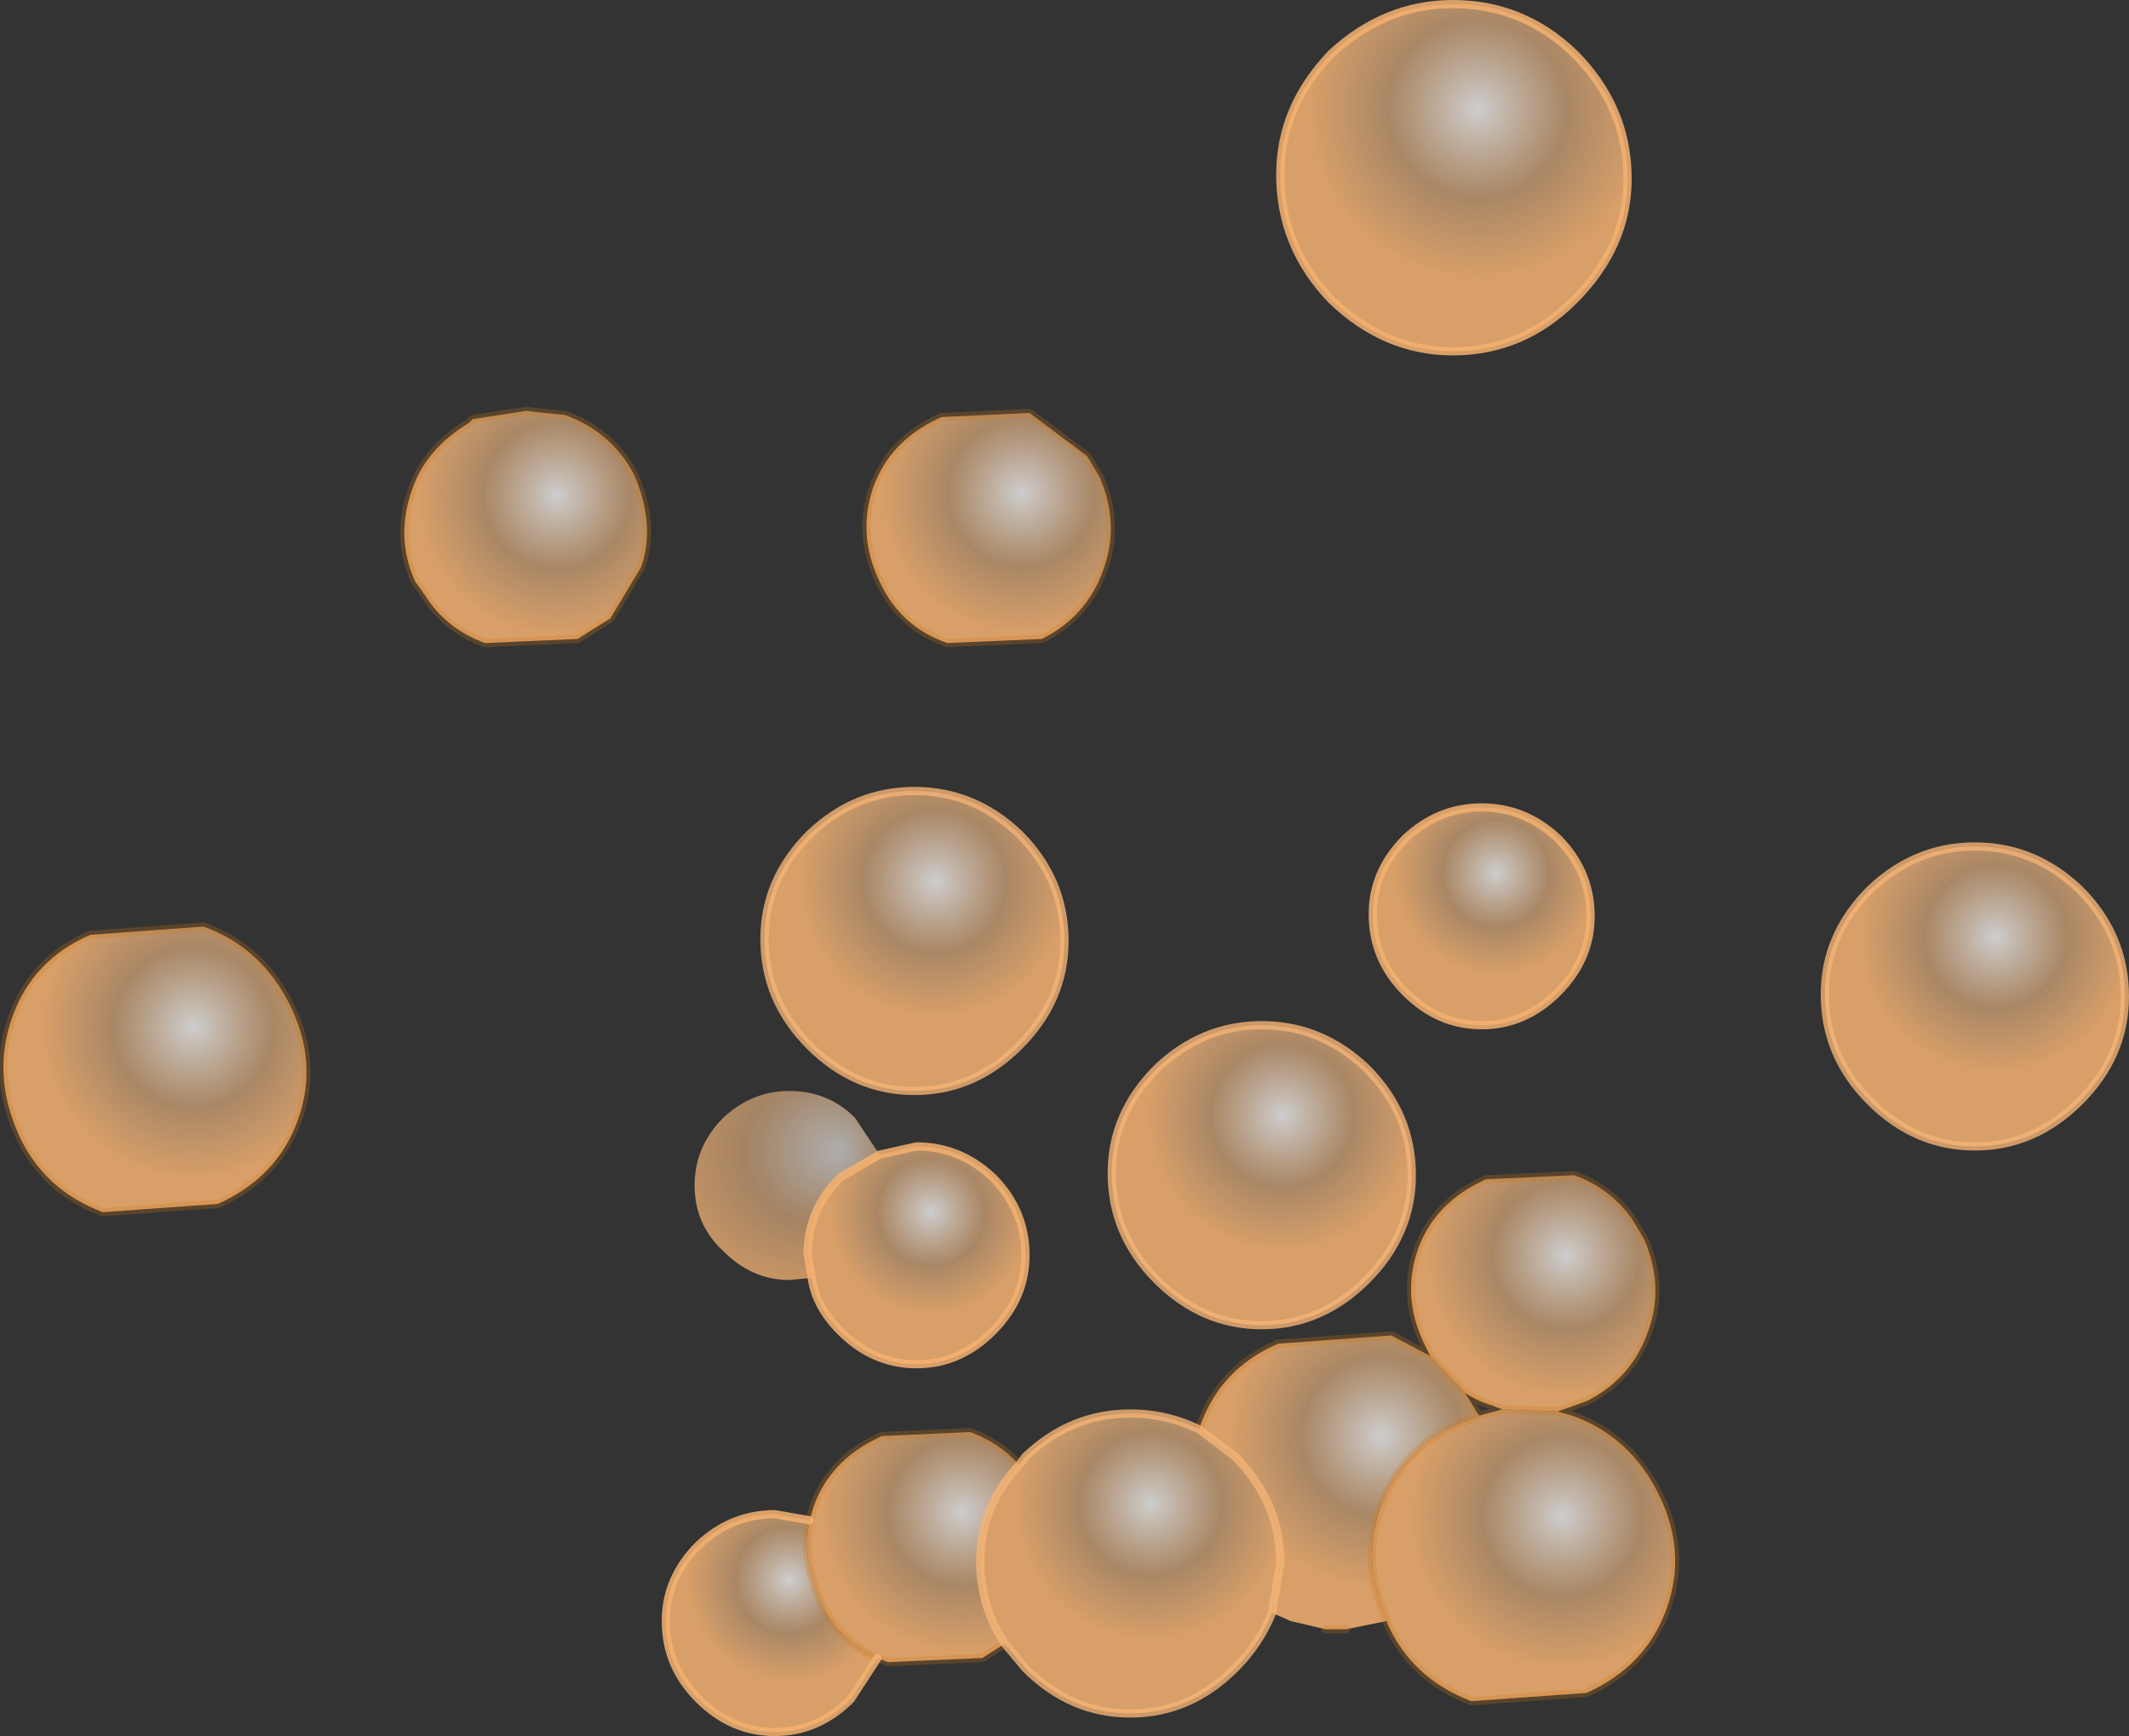
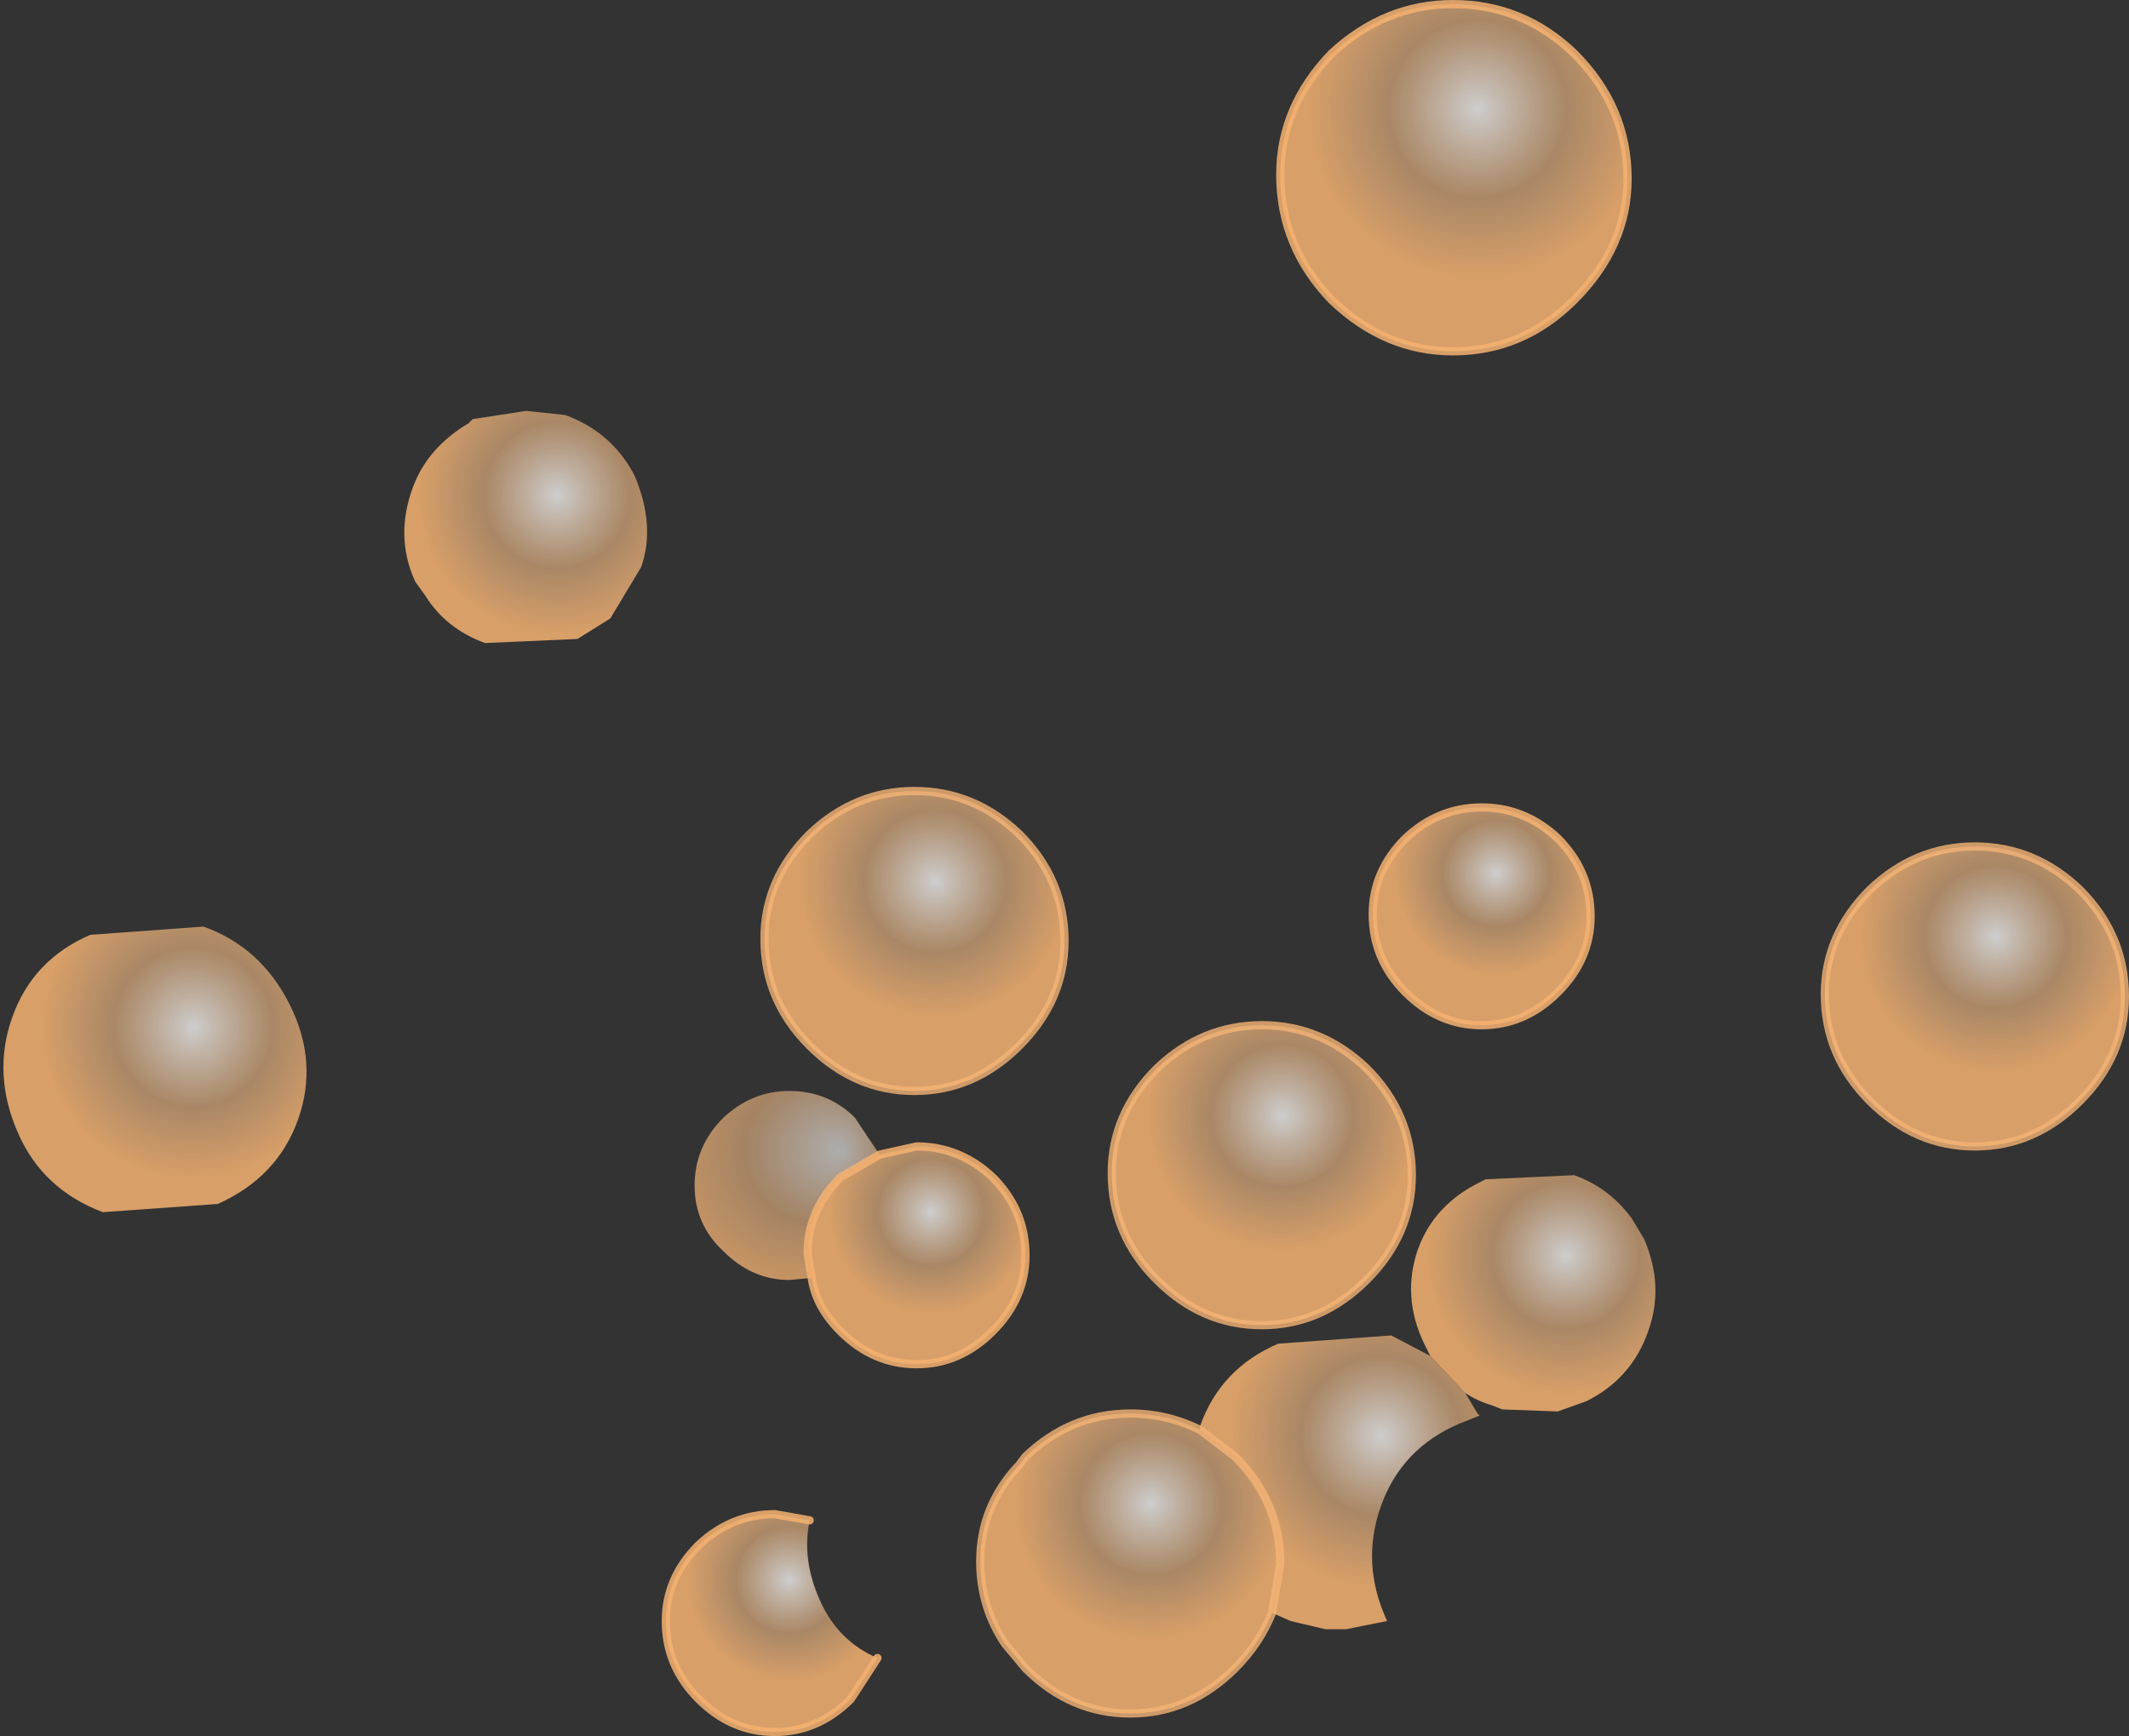
<svg xmlns="http://www.w3.org/2000/svg" height="42.25px" width="51.8px">
  <rect width="100%" height="100%" fill="#333333" stroke="none" />
  <g transform="matrix(1.0, 0.0, 0.0, 1.0, -5.3, 159.45)">
    <path d="M55.9 -137.8 Q57.0 -136.7 57.0 -135.2 57.0 -133.75 55.9 -132.65 54.8 -131.55 53.35 -131.55 51.9 -131.55 50.8 -132.65 49.7 -133.75 49.7 -135.25 49.7 -136.7 50.8 -137.8 51.9 -138.85 53.35 -138.85 54.8 -138.85 55.9 -137.8" fill="url(#gradient0)" fill-rule="evenodd" stroke="none" />
    <path d="M39.65 -130.85 Q39.65 -129.4 38.55 -128.3 37.45 -127.2 36.0 -127.2 34.55 -127.2 33.45 -128.3 32.35 -129.4 32.35 -130.9 32.35 -132.35 33.45 -133.45 34.55 -134.5 36.0 -134.5 37.45 -134.5 38.55 -133.45 39.65 -132.35 39.65 -130.85" fill="url(#gradient1)" fill-rule="evenodd" stroke="none" />
    <path d="M34.5 -124.65 L34.5 -124.75 Q35.0 -126.15 36.4 -126.75 L39.15 -126.95 40.1 -126.45 40.95 -125.55 41.25 -125.05 41.3 -125.0 40.8 -124.8 Q39.4 -124.2 38.9 -122.8 38.4 -121.4 39.05 -120.0 L38.05 -119.8 37.55 -119.8 36.7 -120.0 36.25 -120.2 36.45 -121.4 Q36.45 -122.9 35.35 -124.0 L34.5 -124.65" fill="url(#gradient2)" fill-rule="evenodd" stroke="none" />
    <path d="M25.05 -128.35 L24.5 -128.3 Q23.6 -128.3 22.9 -129.0 22.2 -129.65 22.2 -130.6 22.2 -131.55 22.9 -132.25 23.6 -132.9 24.5 -132.9 25.45 -132.9 26.1 -132.25 L26.7 -131.35 25.75 -130.8 Q24.95 -130.0 24.95 -128.95 L25.05 -128.35" fill="url(#gradient3)" fill-rule="evenodd" stroke="none" />
    <path d="M25.05 -128.35 L24.95 -128.95 Q24.95 -130.0 25.75 -130.8 L26.7 -131.35 27.6 -131.55 Q28.65 -131.55 29.45 -130.8 30.25 -130.0 30.25 -128.9 30.25 -127.85 29.45 -127.05 28.65 -126.25 27.6 -126.25 26.55 -126.25 25.75 -127.05 25.15 -127.65 25.05 -128.35" fill="url(#gradient4)" fill-rule="evenodd" stroke="none" />
    <path d="M26.65 -119.1 L26.0 -118.1 Q25.2 -117.3 24.15 -117.3 23.1 -117.3 22.3 -118.1 21.5 -118.9 21.5 -120.0 21.5 -121.05 22.3 -121.85 23.1 -122.6 24.15 -122.6 L25.0 -122.45 Q24.8 -121.5 25.25 -120.5 25.7 -119.5 26.65 -119.1" fill="url(#gradient5)" fill-rule="evenodd" stroke="none" />
    <path d="M39.5 -139.05 Q40.3 -139.8 41.35 -139.8 42.4 -139.8 43.2 -139.05 44.0 -138.25 44.0 -137.15 44.0 -136.1 43.2 -135.3 42.4 -134.5 41.35 -134.5 40.3 -134.5 39.5 -135.3 38.7 -136.1 38.7 -137.2 38.7 -138.25 39.5 -139.05" fill="url(#gradient6)" fill-rule="evenodd" stroke="none" />
-     <path d="M29.75 -119.45 L29.2 -119.1 26.9 -119.0 26.65 -119.1 Q25.7 -119.5 25.25 -120.5 24.8 -121.5 25.0 -122.45 L25.1 -122.8 Q25.5 -123.9 26.65 -124.45 L26.75 -124.5 28.9 -124.6 Q29.6 -124.35 30.1 -123.8 29.15 -122.8 29.15 -121.45 29.15 -120.35 29.75 -119.45" fill="url(#gradient7)" fill-rule="evenodd" stroke="none" />
    <path d="M30.1 -123.8 L30.25 -124.0 Q31.35 -125.05 32.8 -125.05 33.7 -125.05 34.5 -124.65 L35.35 -124.0 Q36.45 -122.9 36.45 -121.4 L36.25 -120.2 Q35.95 -119.45 35.35 -118.85 34.25 -117.75 32.8 -117.75 31.35 -117.75 30.25 -118.85 L29.75 -119.45 Q29.15 -120.35 29.15 -121.45 29.15 -122.8 30.1 -123.8" fill="url(#gradient8)" fill-rule="evenodd" stroke="none" />
    <path d="M40.1 -126.45 L39.95 -126.75 Q39.4 -127.9 39.8 -129.05 40.2 -130.15 41.35 -130.7 L41.45 -130.75 43.6 -130.85 Q44.45 -130.55 45.0 -129.8 L45.3 -129.3 Q45.8 -128.15 45.4 -127.05 45.0 -125.9 43.9 -125.35 L43.2 -125.1 41.85 -125.15 41.6 -125.25 Q41.25 -125.35 40.95 -125.55 L40.1 -126.45" fill="url(#gradient9)" fill-rule="evenodd" stroke="none" />
-     <path d="M43.2 -125.1 L43.55 -125.0 Q44.95 -124.5 45.65 -123.1 46.35 -121.7 45.85 -120.3 45.35 -118.9 43.9 -118.25 L41.1 -118.05 Q39.65 -118.6 39.05 -119.95 L39.05 -120.0 Q38.4 -121.4 38.9 -122.8 39.4 -124.2 40.8 -124.8 L41.3 -125.0 41.85 -125.15 43.2 -125.1" fill="url(#gradient10)" fill-rule="evenodd" stroke="none" />
    <path d="M43.6 -152.15 Q42.35 -150.9 40.65 -150.9 39.0 -150.9 37.7 -152.15 36.45 -153.45 36.45 -155.2 36.45 -156.85 37.7 -158.15 39.0 -159.35 40.65 -159.35 42.35 -159.35 43.6 -158.15 44.9 -156.85 44.9 -155.1 44.9 -153.45 43.6 -152.15" fill="url(#gradient11)" fill-rule="evenodd" stroke="none" />
    <path d="M19.05 -149.35 Q20.15 -148.95 20.7 -147.95 L20.75 -147.85 Q21.25 -146.65 20.9 -145.65 L20.15 -144.4 19.35 -143.9 17.1 -143.8 Q16.15 -144.15 15.65 -144.95 L15.4 -145.3 Q14.9 -146.4 15.35 -147.6 15.7 -148.55 16.7 -149.15 L16.8 -149.25 18.1 -149.45 19.05 -149.35" fill="url(#gradient12)" fill-rule="evenodd" stroke="none" />
    <path d="M5.6 -134.7 Q6.1 -136.1 7.5 -136.7 L10.25 -136.9 Q11.65 -136.4 12.35 -135.0 13.05 -133.6 12.55 -132.2 12.05 -130.8 10.6 -130.15 L7.8 -129.95 Q6.35 -130.5 5.75 -131.85 5.1 -133.3 5.6 -134.7" fill="url(#gradient13)" fill-rule="evenodd" stroke="none" />
-     <path d="M30.35 -149.4 L31.75 -148.35 32.05 -147.85 Q32.55 -146.7 32.15 -145.6 31.75 -144.45 30.65 -143.9 L28.35 -143.8 Q27.2 -144.2 26.7 -145.3 26.15 -146.45 26.55 -147.6 26.95 -148.7 28.1 -149.25 L28.2 -149.3 30.35 -149.4" fill="url(#gradient14)" fill-rule="evenodd" stroke="none" />
    <path d="M25.0 -139.15 Q26.1 -140.2 27.55 -140.2 29.0 -140.2 30.1 -139.15 31.2 -138.05 31.2 -136.55 31.2 -135.1 30.1 -134.0 29.0 -132.9 27.55 -132.9 26.1 -132.9 25.0 -134.0 23.9 -135.1 23.9 -136.6 23.9 -138.05 25.0 -139.15" fill="url(#gradient15)" fill-rule="evenodd" stroke="none" />
-     <path d="M19.05 -149.35 Q20.15 -148.95 20.7 -147.95 L20.75 -147.85 Q21.25 -146.65 20.9 -145.65 L20.15 -144.4 19.35 -143.9 17.1 -143.8 Q16.15 -144.15 15.65 -144.95 L15.4 -145.3 Q14.9 -146.4 15.35 -147.6 15.7 -148.55 16.7 -149.15 L16.8 -149.25 18.1 -149.45 19.05 -149.35 M30.35 -149.4 L31.75 -148.35 32.05 -147.85 Q32.55 -146.7 32.15 -145.6 31.75 -144.45 30.65 -143.9 L28.35 -143.8 Q27.2 -144.2 26.7 -145.3 26.15 -146.45 26.55 -147.6 26.95 -148.7 28.1 -149.25 L28.2 -149.3 30.35 -149.4 M34.5 -124.65 L34.5 -124.75 Q35.0 -126.15 36.4 -126.75 L39.15 -126.95 40.1 -126.45 39.95 -126.75 Q39.4 -127.9 39.8 -129.05 40.2 -130.15 41.35 -130.7 L41.45 -130.75 43.6 -130.85 Q44.45 -130.55 45.0 -129.8 L45.3 -129.3 Q45.8 -128.15 45.4 -127.05 45.0 -125.9 43.9 -125.35 L43.2 -125.1 43.55 -125.0 Q44.95 -124.5 45.65 -123.1 46.35 -121.7 45.85 -120.3 45.35 -118.9 43.9 -118.25 L41.1 -118.05 Q39.65 -118.6 39.05 -119.95 L39.05 -120.0 Q38.4 -121.4 38.9 -122.8 39.4 -124.2 40.8 -124.8 L41.3 -125.0 41.85 -125.15 43.2 -125.1 M38.05 -119.8 L37.55 -119.8 M29.75 -119.45 L29.2 -119.1 26.9 -119.0 26.65 -119.1 Q25.7 -119.5 25.25 -120.5 24.8 -121.5 25.0 -122.45 L25.1 -122.8 Q25.5 -123.9 26.65 -124.45 L26.75 -124.5 28.9 -124.6 Q29.6 -124.35 30.1 -123.8 M5.6 -134.7 Q6.1 -136.1 7.5 -136.7 L10.25 -136.9 Q11.65 -136.4 12.35 -135.0 13.05 -133.6 12.55 -132.2 12.05 -130.8 10.6 -130.15 L7.8 -129.95 Q6.35 -130.5 5.75 -131.85 5.1 -133.3 5.6 -134.7 M41.85 -125.15 L41.6 -125.25 Q41.25 -125.35 40.95 -125.55 L41.25 -125.05 41.3 -125.0 M40.1 -126.45 L40.95 -125.55" fill="none" stroke="#d27815" stroke-linecap="round" stroke-linejoin="round" stroke-opacity="0.251" stroke-width="0.2" />
    <path d="M55.9 -137.8 Q57.0 -136.7 57.0 -135.2 57.0 -133.75 55.9 -132.65 54.8 -131.55 53.35 -131.55 51.9 -131.55 50.8 -132.65 49.7 -133.75 49.7 -135.25 49.7 -136.7 50.8 -137.8 51.9 -138.85 53.35 -138.85 54.8 -138.85 55.9 -137.8" fill="none" stroke="url(#gradient16)" stroke-linecap="round" stroke-linejoin="round" stroke-width="0.2" />
    <path d="M39.65 -130.85 Q39.65 -129.4 38.55 -128.3 37.45 -127.2 36.0 -127.2 34.55 -127.2 33.45 -128.3 32.35 -129.4 32.35 -130.9 32.35 -132.35 33.45 -133.45 34.55 -134.5 36.0 -134.5 37.45 -134.5 38.55 -133.45 39.65 -132.35 39.65 -130.85" fill="none" stroke="url(#gradient17)" stroke-linecap="round" stroke-linejoin="round" stroke-width="0.2" />
    <path d="M25.05 -128.35 L24.95 -128.95 Q24.95 -130.0 25.75 -130.8 L26.7 -131.35 27.6 -131.55 Q28.65 -131.55 29.45 -130.8 30.25 -130.0 30.25 -128.9 30.25 -127.85 29.45 -127.05 28.65 -126.25 27.6 -126.25 26.55 -126.25 25.75 -127.05 25.15 -127.65 25.05 -128.35" fill="none" stroke="url(#gradient18)" stroke-linecap="round" stroke-linejoin="round" stroke-width="0.2" />
    <path d="M26.65 -119.1 L26.0 -118.1 Q25.2 -117.3 24.15 -117.3 23.1 -117.3 22.3 -118.1 21.5 -118.9 21.5 -120.0 21.5 -121.05 22.3 -121.85 23.1 -122.6 24.15 -122.6 L25.0 -122.45" fill="none" stroke="url(#gradient19)" stroke-linecap="round" stroke-linejoin="round" stroke-width="0.2" />
    <path d="M39.5 -139.05 Q40.3 -139.8 41.35 -139.8 42.4 -139.8 43.2 -139.05 44.0 -138.25 44.0 -137.15 44.0 -136.1 43.2 -135.3 42.4 -134.5 41.35 -134.5 40.3 -134.5 39.5 -135.3 38.7 -136.1 38.7 -137.2 38.7 -138.25 39.5 -139.05" fill="none" stroke="url(#gradient20)" stroke-linecap="round" stroke-linejoin="round" stroke-width="0.2" />
    <path d="M30.1 -123.8 L30.25 -124.0 Q31.35 -125.05 32.8 -125.05 33.7 -125.05 34.5 -124.65 L35.35 -124.0 Q36.45 -122.9 36.45 -121.4 L36.25 -120.2 Q35.95 -119.45 35.35 -118.85 34.25 -117.75 32.8 -117.75 31.35 -117.75 30.25 -118.85 L29.75 -119.45 Q29.15 -120.35 29.15 -121.45 29.15 -122.8 30.1 -123.8" fill="none" stroke="url(#gradient21)" stroke-linecap="round" stroke-linejoin="round" stroke-width="0.2" />
    <path d="M43.6 -152.15 Q42.35 -150.9 40.65 -150.9 39.0 -150.9 37.7 -152.15 36.45 -153.45 36.45 -155.2 36.45 -156.85 37.7 -158.15 39.0 -159.35 40.65 -159.35 42.35 -159.35 43.6 -158.15 44.9 -156.85 44.9 -155.1 44.9 -153.45 43.6 -152.15" fill="none" stroke="url(#gradient22)" stroke-linecap="round" stroke-linejoin="round" stroke-width="0.2" />
    <path d="M25.0 -139.15 Q26.1 -140.2 27.55 -140.2 29.0 -140.2 30.1 -139.15 31.2 -138.05 31.2 -136.55 31.2 -135.1 30.1 -134.0 29.0 -132.9 27.55 -132.9 26.1 -132.9 25.0 -134.0 23.9 -135.1 23.9 -136.6 23.9 -138.05 25.0 -139.15" fill="none" stroke="url(#gradient23)" stroke-linecap="round" stroke-linejoin="round" stroke-width="0.2" />
  </g>
  <defs>
    <radialGradient cx="0" cy="0" gradientTransform="matrix(0.004, 0.0, 0.0, 0.004, 53.85, -136.65)" gradientUnits="userSpaceOnUse" id="gradient0" r="819.2" spreadMethod="pad">
      <stop offset="0.0" stop-color="#ffffff" stop-opacity="0.757" />
      <stop offset="0.533" stop-color="#f7be86" stop-opacity="0.604" />
      <stop offset="1.0" stop-color="#f4b171" stop-opacity="0.851" />
    </radialGradient>
    <radialGradient cx="0" cy="0" gradientTransform="matrix(0.004, 0.0, 0.0, 0.004, 36.5, -132.3)" gradientUnits="userSpaceOnUse" id="gradient1" r="819.2" spreadMethod="pad">
      <stop offset="0.0" stop-color="#ffffff" stop-opacity="0.757" />
      <stop offset="0.533" stop-color="#f7be86" stop-opacity="0.604" />
      <stop offset="1.0" stop-color="#f4b171" stop-opacity="0.851" />
    </radialGradient>
    <radialGradient cx="0" cy="0" gradientTransform="matrix(0.004, 0.002, -0.002, 0.004, 38.9, -124.5)" gradientUnits="userSpaceOnUse" id="gradient2" r="819.2" spreadMethod="pad">
      <stop offset="0.0" stop-color="#ffffff" stop-opacity="0.757" />
      <stop offset="0.533" stop-color="#f7be86" stop-opacity="0.604" />
      <stop offset="1.0" stop-color="#f4b171" stop-opacity="0.851" />
    </radialGradient>
    <radialGradient cx="0" cy="0" fx="256.0" fy="0" gradientTransform="matrix(0.004, 0.0, 0.0, 0.004, 24.7, -131.45)" gradientUnits="userSpaceOnUse" id="gradient3" r="819.2" spreadMethod="pad">
      <stop offset="0.0" stop-color="#ffffff" stop-opacity="0.6" />
      <stop offset="0.533" stop-color="#f7be86" stop-opacity="0.576" />
      <stop offset="1.0" stop-color="#f4b171" stop-opacity="0.78" />
    </radialGradient>
    <radialGradient cx="0" cy="0" gradientTransform="matrix(0.003, 0.0, 0.0, 0.003, 27.95, -129.95)" gradientUnits="userSpaceOnUse" id="gradient4" r="819.2" spreadMethod="pad">
      <stop offset="0.0" stop-color="#ffffff" stop-opacity="0.757" />
      <stop offset="0.533" stop-color="#f7be86" stop-opacity="0.604" />
      <stop offset="1.0" stop-color="#f4b171" stop-opacity="0.851" />
    </radialGradient>
    <radialGradient cx="0" cy="0" gradientTransform="matrix(0.003, 0.0, 0.0, 0.003, 24.5, -121.0)" gradientUnits="userSpaceOnUse" id="gradient5" r="819.2" spreadMethod="pad">
      <stop offset="0.0" stop-color="#ffffff" stop-opacity="0.757" />
      <stop offset="0.533" stop-color="#f7be86" stop-opacity="0.604" />
      <stop offset="1.0" stop-color="#f4b171" stop-opacity="0.851" />
    </radialGradient>
    <radialGradient cx="0" cy="0" gradientTransform="matrix(0.003, 0.0, 0.0, 0.003, 41.7, -138.2)" gradientUnits="userSpaceOnUse" id="gradient6" r="819.2" spreadMethod="pad">
      <stop offset="0.0" stop-color="#ffffff" stop-opacity="0.757" />
      <stop offset="0.533" stop-color="#f7be86" stop-opacity="0.604" />
      <stop offset="1.0" stop-color="#f4b171" stop-opacity="0.851" />
    </radialGradient>
    <radialGradient cx="0" cy="0" gradientTransform="matrix(0.004, 0.001, -0.001, 0.004, 28.7, -122.65)" gradientUnits="userSpaceOnUse" id="gradient7" r="819.2" spreadMethod="pad">
      <stop offset="0.0" stop-color="#ffffff" stop-opacity="0.757" />
      <stop offset="0.533" stop-color="#f7be86" stop-opacity="0.604" />
      <stop offset="1.0" stop-color="#f4b171" stop-opacity="0.851" />
    </radialGradient>
    <radialGradient cx="0" cy="0" gradientTransform="matrix(0.004, 0.0, 0.0, 0.004, 33.3, -122.85)" gradientUnits="userSpaceOnUse" id="gradient8" r="819.2" spreadMethod="pad">
      <stop offset="0.0" stop-color="#ffffff" stop-opacity="0.757" />
      <stop offset="0.533" stop-color="#f7be86" stop-opacity="0.604" />
      <stop offset="1.0" stop-color="#f4b171" stop-opacity="0.851" />
    </radialGradient>
    <radialGradient cx="0" cy="0" gradientTransform="matrix(0.004, 0.001, -0.001, 0.004, 43.4, -128.9)" gradientUnits="userSpaceOnUse" id="gradient9" r="819.2" spreadMethod="pad">
      <stop offset="0.0" stop-color="#ffffff" stop-opacity="0.757" />
      <stop offset="0.533" stop-color="#f7be86" stop-opacity="0.604" />
      <stop offset="1.0" stop-color="#f4b171" stop-opacity="0.851" />
    </radialGradient>
    <radialGradient cx="0" cy="0" gradientTransform="matrix(0.004, 0.002, -0.002, 0.004, 43.3, -122.55)" gradientUnits="userSpaceOnUse" id="gradient10" r="819.2" spreadMethod="pad">
      <stop offset="0.0" stop-color="#ffffff" stop-opacity="0.757" />
      <stop offset="0.533" stop-color="#f7be86" stop-opacity="0.604" />
      <stop offset="1.0" stop-color="#f4b171" stop-opacity="0.851" />
    </radialGradient>
    <radialGradient cx="0" cy="0" gradientTransform="matrix(0.005, 0.0, 0.0, 0.005, 41.25, -156.8)" gradientUnits="userSpaceOnUse" id="gradient11" r="819.2" spreadMethod="pad">
      <stop offset="0.0" stop-color="#ffffff" stop-opacity="0.757" />
      <stop offset="0.533" stop-color="#f7be86" stop-opacity="0.604" />
      <stop offset="1.0" stop-color="#f4b171" stop-opacity="0.851" />
    </radialGradient>
    <radialGradient cx="0" cy="0" gradientTransform="matrix(0.004, 0.001, -0.001, 0.004, 18.85, -147.4)" gradientUnits="userSpaceOnUse" id="gradient12" r="819.2" spreadMethod="pad">
      <stop offset="0.0" stop-color="#ffffff" stop-opacity="0.757" />
      <stop offset="0.533" stop-color="#f7be86" stop-opacity="0.604" />
      <stop offset="1.0" stop-color="#f4b171" stop-opacity="0.851" />
    </radialGradient>
    <radialGradient cx="0" cy="0" gradientTransform="matrix(0.004, 0.002, -0.002, 0.004, 10.0, -134.45)" gradientUnits="userSpaceOnUse" id="gradient13" r="819.2" spreadMethod="pad">
      <stop offset="0.0" stop-color="#ffffff" stop-opacity="0.757" />
      <stop offset="0.533" stop-color="#f7be86" stop-opacity="0.604" />
      <stop offset="1.0" stop-color="#f4b171" stop-opacity="0.851" />
    </radialGradient>
    <radialGradient cx="0" cy="0" gradientTransform="matrix(0.004, 0.001, -0.001, 0.004, 30.15, -147.45)" gradientUnits="userSpaceOnUse" id="gradient14" r="819.2" spreadMethod="pad">
      <stop offset="0.0" stop-color="#ffffff" stop-opacity="0.757" />
      <stop offset="0.533" stop-color="#f7be86" stop-opacity="0.604" />
      <stop offset="1.0" stop-color="#f4b171" stop-opacity="0.851" />
    </radialGradient>
    <radialGradient cx="0" cy="0" gradientTransform="matrix(0.004, 0.0, 0.0, 0.004, 28.05, -138.0)" gradientUnits="userSpaceOnUse" id="gradient15" r="819.2" spreadMethod="pad">
      <stop offset="0.0" stop-color="#ffffff" stop-opacity="0.757" />
      <stop offset="0.533" stop-color="#f7be86" stop-opacity="0.604" />
      <stop offset="1.0" stop-color="#f4b171" stop-opacity="0.851" />
    </radialGradient>
    <radialGradient cx="0" cy="0" gradientTransform="matrix(0.005, 0.0, 0.0, 0.005, 53.35, -135.2)" gradientUnits="userSpaceOnUse" id="gradient16" r="819.2" spreadMethod="pad">
      <stop offset="0.0" stop-color="#ffffff" stop-opacity="0.757" />
      <stop offset="0.533" stop-color="#f7be86" stop-opacity="0.604" />
      <stop offset="1.0" stop-color="#f4b171" stop-opacity="0.851" />
    </radialGradient>
    <radialGradient cx="0" cy="0" gradientTransform="matrix(0.005, 0.0, 0.0, 0.005, 36.0, -130.85)" gradientUnits="userSpaceOnUse" id="gradient17" r="819.2" spreadMethod="pad">
      <stop offset="0.0" stop-color="#ffffff" stop-opacity="0.757" />
      <stop offset="0.533" stop-color="#f7be86" stop-opacity="0.604" />
      <stop offset="1.0" stop-color="#f4b171" stop-opacity="0.851" />
    </radialGradient>
    <radialGradient cx="0" cy="0" gradientTransform="matrix(0.003, 0.0, 0.0, 0.003, 27.6, -128.9)" gradientUnits="userSpaceOnUse" id="gradient18" r="819.2" spreadMethod="pad">
      <stop offset="0.0" stop-color="#ffffff" stop-opacity="0.757" />
      <stop offset="0.533" stop-color="#f7be86" stop-opacity="0.604" />
      <stop offset="1.0" stop-color="#f4b171" stop-opacity="0.851" />
    </radialGradient>
    <radialGradient cx="0" cy="0" gradientTransform="matrix(0.003, 0.0, 0.0, 0.003, 24.15, -119.95)" gradientUnits="userSpaceOnUse" id="gradient19" r="819.2" spreadMethod="pad">
      <stop offset="0.0" stop-color="#ffffff" stop-opacity="0.757" />
      <stop offset="0.533" stop-color="#f7be86" stop-opacity="0.604" />
      <stop offset="1.0" stop-color="#f4b171" stop-opacity="0.851" />
    </radialGradient>
    <radialGradient cx="0" cy="0" gradientTransform="matrix(0.003, 0.0, 0.0, 0.003, 41.35, -137.15)" gradientUnits="userSpaceOnUse" id="gradient20" r="819.2" spreadMethod="pad">
      <stop offset="0.0" stop-color="#ffffff" stop-opacity="0.757" />
      <stop offset="0.533" stop-color="#f7be86" stop-opacity="0.604" />
      <stop offset="1.0" stop-color="#f4b171" stop-opacity="0.851" />
    </radialGradient>
    <radialGradient cx="0" cy="0" gradientTransform="matrix(0.005, 0.0, 0.0, 0.005, 32.8, -121.4)" gradientUnits="userSpaceOnUse" id="gradient21" r="819.2" spreadMethod="pad">
      <stop offset="0.0" stop-color="#ffffff" stop-opacity="0.757" />
      <stop offset="0.533" stop-color="#f7be86" stop-opacity="0.604" />
      <stop offset="1.0" stop-color="#f4b171" stop-opacity="0.851" />
    </radialGradient>
    <radialGradient cx="0" cy="0" gradientTransform="matrix(0.005, 0.0, 0.0, 0.005, 40.65, -155.1)" gradientUnits="userSpaceOnUse" id="gradient22" r="819.2" spreadMethod="pad">
      <stop offset="0.0" stop-color="#ffffff" stop-opacity="0.757" />
      <stop offset="0.533" stop-color="#f7be86" stop-opacity="0.604" />
      <stop offset="1.0" stop-color="#f4b171" stop-opacity="0.851" />
    </radialGradient>
    <radialGradient cx="0" cy="0" gradientTransform="matrix(0.005, 0.0, 0.0, 0.005, 27.55, -136.55)" gradientUnits="userSpaceOnUse" id="gradient23" r="819.2" spreadMethod="pad">
      <stop offset="0.0" stop-color="#ffffff" stop-opacity="0.757" />
      <stop offset="0.533" stop-color="#f7be86" stop-opacity="0.604" />
      <stop offset="1.0" stop-color="#f4b171" stop-opacity="0.851" />
    </radialGradient>
  </defs>
</svg>